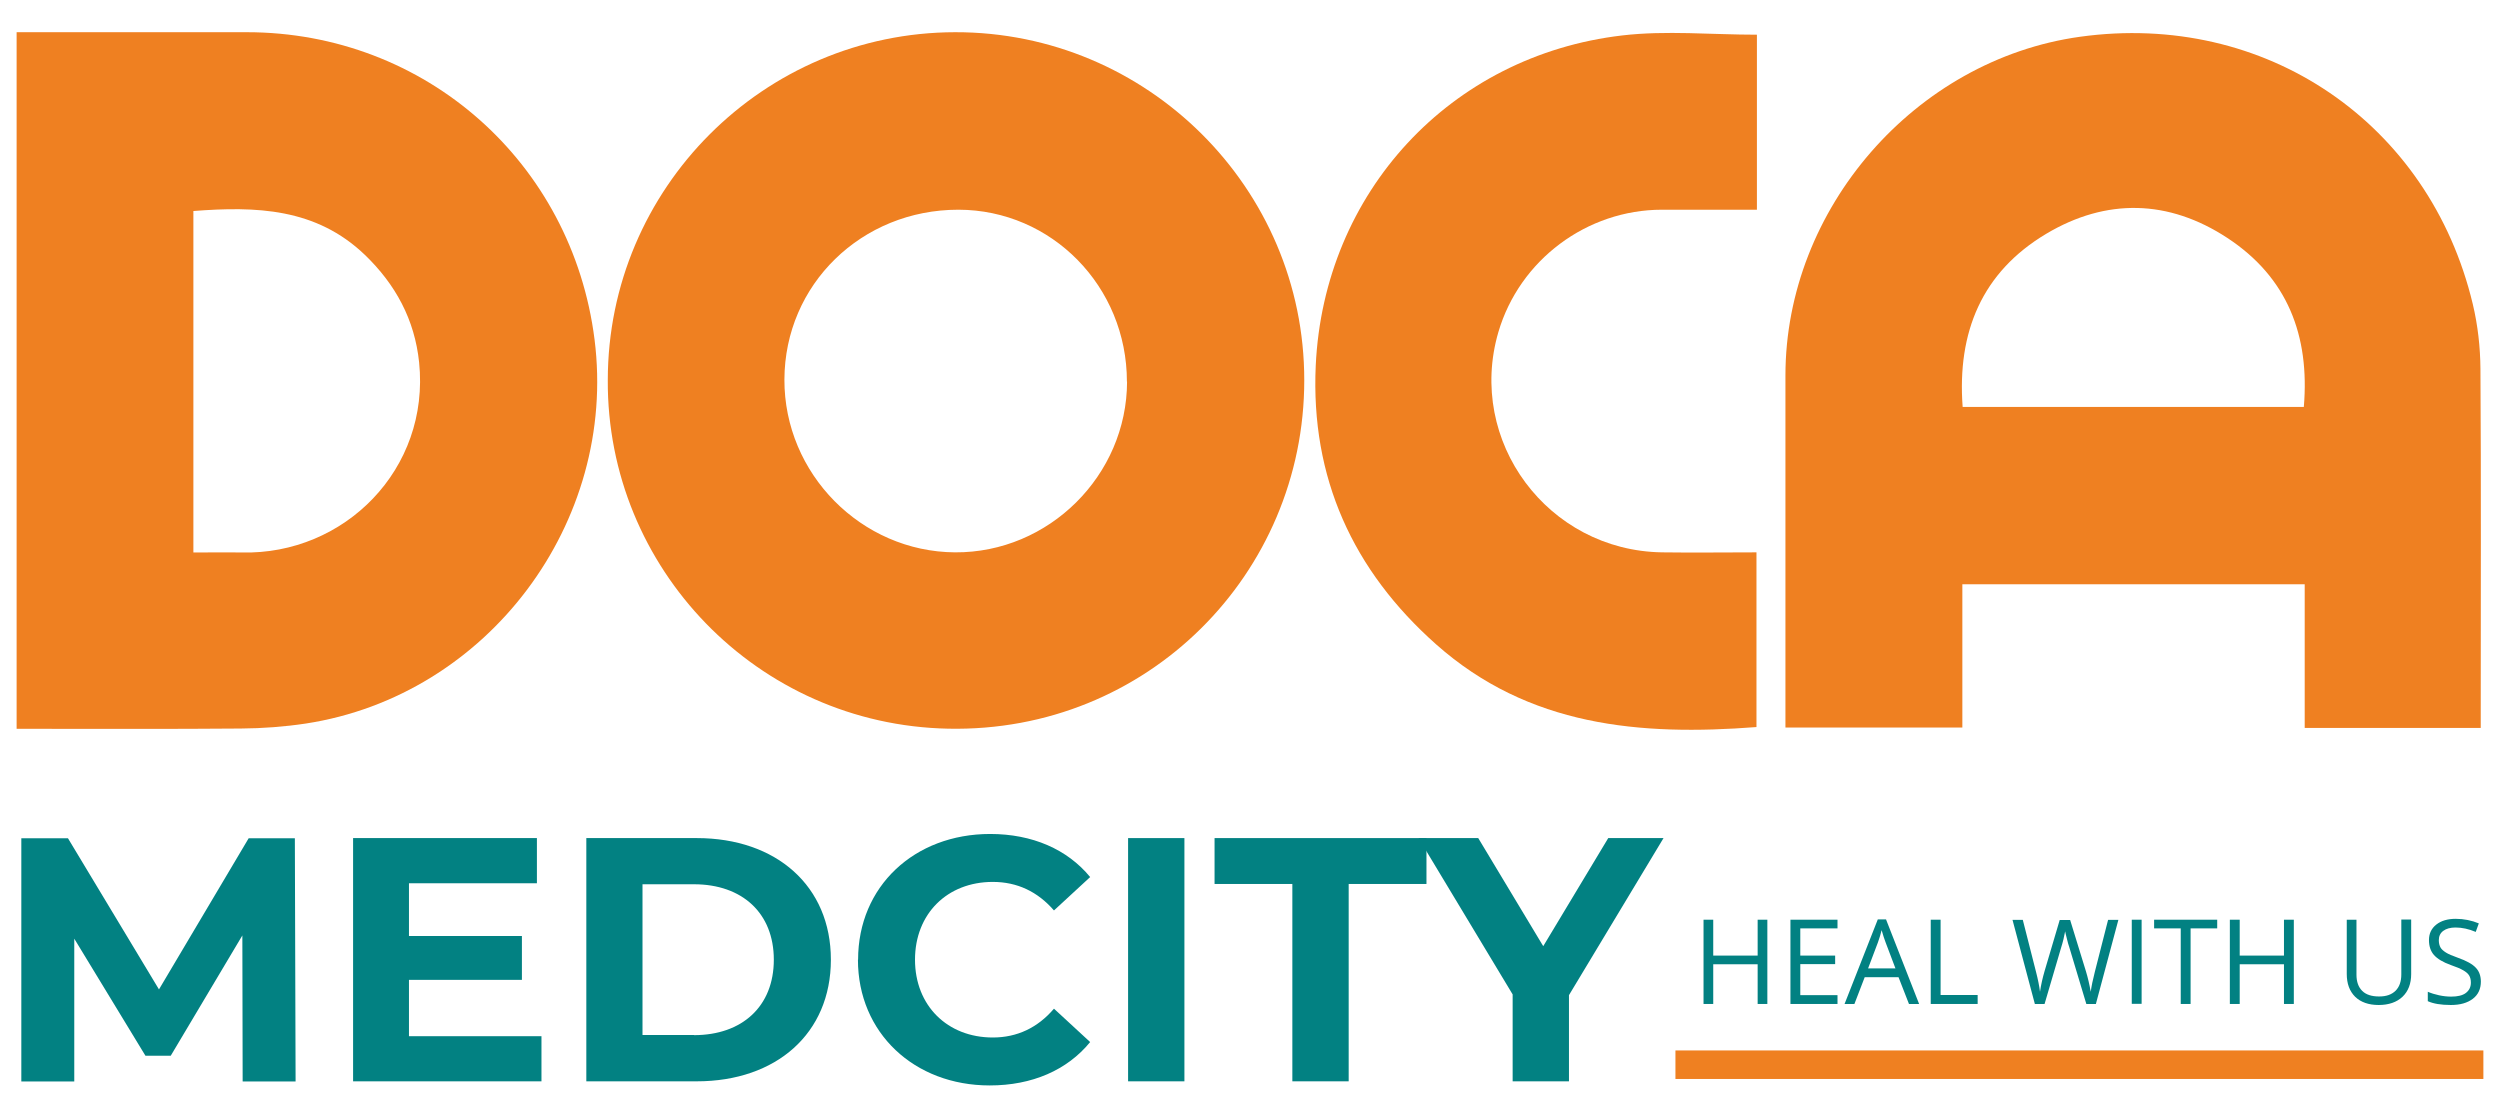
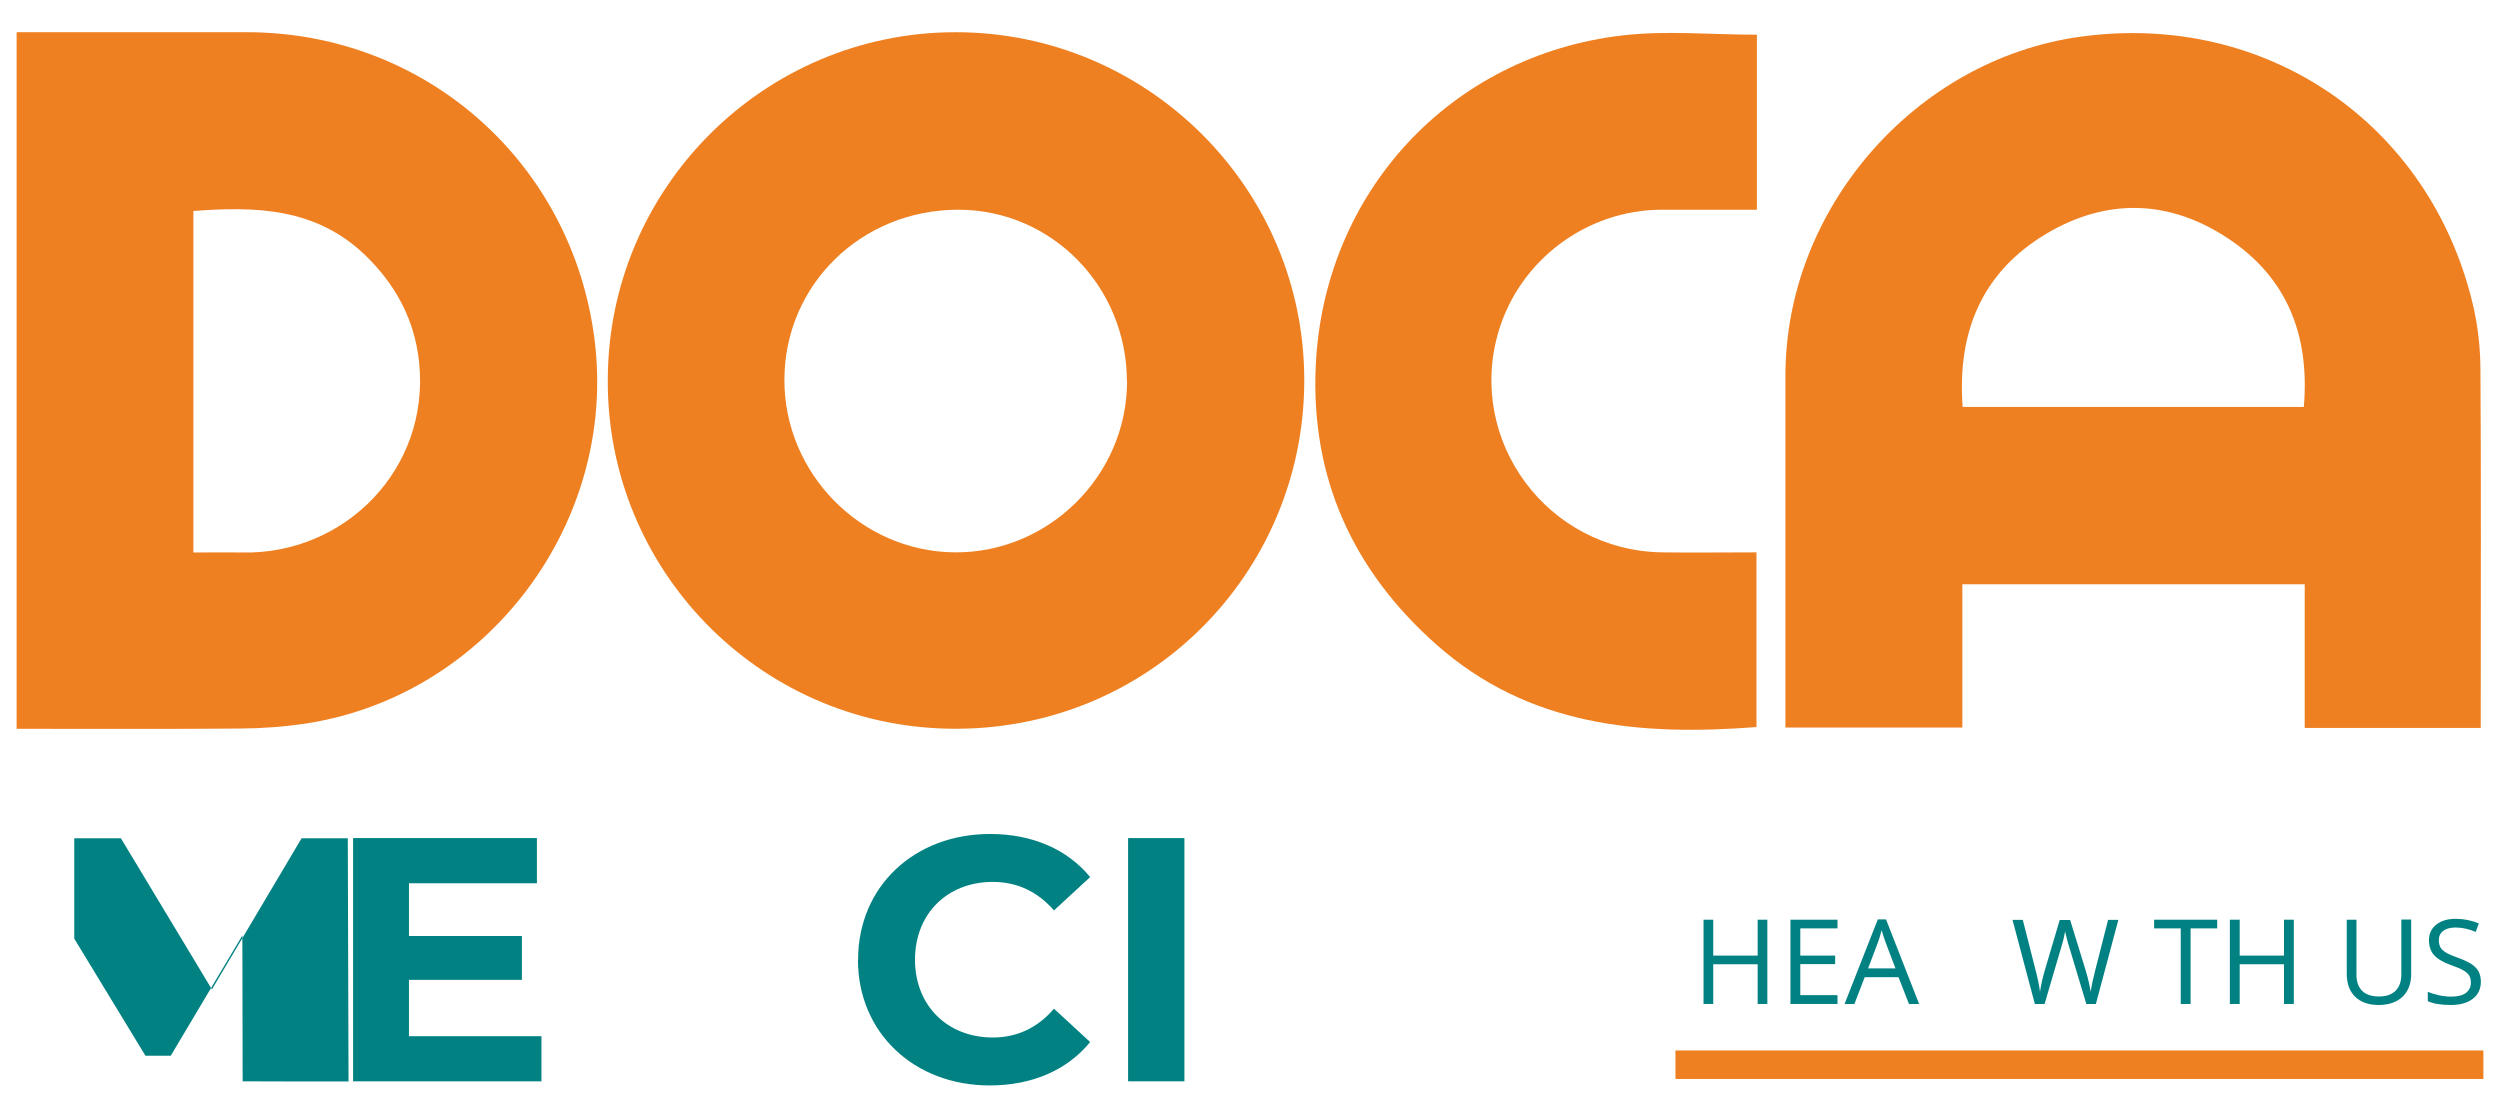
<svg xmlns="http://www.w3.org/2000/svg" id="Layer_1" data-name="Layer 1" viewBox="0 0 170 76">
  <defs>
    <style>
      .cls-1 {
        fill: #028182;
      }

      .cls-2 {
        fill: #ef8021;
      }
    </style>
  </defs>
  <path class="cls-2" d="M121.41,49.47v-23.94c0-11.33,8.81-21.47,20.03-23.03,12.58-1.75,23.76,5.83,26.71,18.18.34,1.43.51,2.93.52,4.4.05,7.74.02,15.49.02,23.23v1.19h-11.97v-9.77h-23.28v9.74h-12.04ZM133.45,27.67h23.21c.41-4.86-1.12-8.81-5.2-11.49-3.99-2.62-8.23-2.72-12.32-.28-4.37,2.61-6.06,6.68-5.68,11.77" />
  <path class="cls-2" d="M41.33,25.85c0-13.03,10.59-23.64,23.62-23.66,13.06-.02,23.75,10.6,23.74,23.67,0,13.18-10.7,23.97-24.21,23.69-12.99-.26-23.22-10.92-23.15-23.7M76.63,25.95c0-6.47-5.11-11.68-11.46-11.69-6.59,0-11.81,5.09-11.83,11.55-.02,6.4,5.23,11.71,11.6,11.75,6.38.04,11.69-5.23,11.7-11.61" />
  <path class="cls-2" d="M1.13,49.56V2.19h1.25c4.8,0,9.61,0,14.41,0,12.13.01,22.12,8.85,23.64,20.9,1.57,12.44-7.26,24.21-19.63,26.11-1.46.22-2.94.33-4.42.34-4.7.04-9.4.02-14.1.02h-1.16ZM13.15,14.35v23.22c1.15,0,2.22-.02,3.28,0,6.99.17,12.82-5.66,12.07-12.93-.3-2.89-1.59-5.29-3.69-7.31-3.33-3.19-7.4-3.31-11.67-2.98" />
  <path class="cls-2" d="M119.47,2.36v11.9c-2.18,0-4.32,0-6.45,0-5.12,0-9.69,3.42-11.13,8.32-2.17,7.42,3.36,14.87,11.14,14.98,2.11.03,4.21,0,6.41,0v11.88c-7.92.61-15.49-.04-21.78-5.62-5.68-5.04-8.54-11.35-8.19-18.96.55-11.78,9.15-21.08,20.84-22.45,2.99-.35,6.05-.05,9.16-.05" />
  <polygon class="cls-1" points="120.18 68.27 119.52 68.27 119.52 65.57 116.5 65.57 116.5 68.27 115.84 68.27 115.84 62.54 116.5 62.54 116.5 64.98 119.52 64.98 119.52 62.54 120.18 62.54 120.18 68.27" />
  <polygon class="cls-1" points="124.95 68.27 121.75 68.27 121.75 62.54 124.95 62.54 124.95 63.13 122.42 63.13 122.42 64.98 124.79 64.98 124.79 65.56 122.42 65.56 122.42 67.67 124.95 67.67 124.95 68.27" />
  <path class="cls-1" d="M129.81,68.27l-.71-1.82h-2.3l-.7,1.82h-.67l2.26-5.75h.56l2.25,5.75h-.69ZM128.89,65.85l-.67-1.77c-.09-.22-.17-.5-.27-.83-.06.25-.14.53-.25.83l-.67,1.77h1.85Z" />
-   <polygon class="cls-1" points="131.29 68.27 131.29 62.54 131.96 62.54 131.96 67.66 134.48 67.66 134.48 68.27 131.29 68.27" />
  <path class="cls-1" d="M142.53,68.27h-.66l-1.15-3.83c-.06-.17-.12-.38-.18-.64-.07-.26-.1-.41-.11-.47-.06.34-.15.72-.28,1.13l-1.12,3.81h-.66l-1.52-5.72h.7l.9,3.54c.13.5.22.95.27,1.35.07-.48.18-.95.31-1.4l1.03-3.48h.71l1.08,3.51c.12.4.23.86.32,1.37.05-.37.14-.82.28-1.36l.9-3.53h.7l-1.53,5.72Z" />
-   <rect class="cls-1" x="144.96" y="62.54" width=".67" height="5.72" />
  <polygon class="cls-1" points="148.96 68.27 148.29 68.27 148.29 63.13 146.48 63.13 146.48 62.54 150.77 62.54 150.77 63.13 148.96 63.13 148.96 68.27" />
  <polygon class="cls-1" points="155.98 68.27 155.31 68.27 155.31 65.57 152.3 65.57 152.3 68.27 151.63 68.27 151.63 62.54 152.3 62.54 152.3 64.98 155.31 64.98 155.31 62.54 155.98 62.54 155.98 68.27" />
  <path class="cls-1" d="M163.96,62.54v3.7c0,.65-.2,1.17-.59,1.54-.39.37-.94.56-1.62.56s-1.22-.19-1.6-.56c-.38-.38-.57-.89-.57-1.55v-3.69h.66v3.74c0,.48.13.84.39,1.1.26.26.65.38,1.15.38s.85-.13,1.12-.39c.26-.26.39-.63.39-1.11v-3.73h.67Z" />
  <path class="cls-1" d="M168.7,66.74c0,.5-.18.9-.55,1.18-.37.28-.86.42-1.49.42-.68,0-1.2-.09-1.57-.26v-.64c.23.1.49.18.77.24.28.06.55.09.82.09.44,0,.78-.08,1-.25.22-.17.34-.4.34-.7,0-.2-.04-.36-.12-.49-.08-.13-.21-.24-.4-.35-.19-.11-.47-.23-.85-.36-.53-.19-.91-.42-1.14-.68-.23-.26-.34-.6-.34-1.02,0-.44.17-.79.5-1.05.33-.26.77-.39,1.32-.39s1.09.11,1.57.31l-.21.58c-.47-.2-.93-.3-1.38-.3-.35,0-.63.08-.83.23-.2.15-.3.36-.3.63,0,.2.04.36.11.49.07.13.2.24.37.35.17.11.44.22.8.35.6.21,1.01.44,1.24.69.23.24.34.56.34.96" />
  <rect class="cls-2" x="113.93" y="71.43" width="54.94" height="1.94" />
  <g>
-     <path class="cls-1" d="M16.5,73.53l-.02-9.92-4.87,8.18h-1.72l-4.84-7.96v9.71H1.45v-16.54h3.17l6.19,10.28,6.1-10.28h3.14l.05,16.54h-3.59Z" />
+     <path class="cls-1" d="M16.5,73.53l-.02-9.92-4.87,8.18h-1.72l-4.84-7.96v9.71v-16.54h3.17l6.19,10.28,6.1-10.28h3.14l.05,16.54h-3.59Z" />
    <path class="cls-1" d="M36.82,70.46v3.07h-12.81v-16.54h12.5v3.07h-8.7v3.59h7.68v2.98h-7.68v3.83h9Z" />
-     <path class="cls-1" d="M39.87,56.99h7.51c5.41,0,9.12,3.26,9.12,8.27s-3.71,8.27-9.12,8.27h-7.51v-16.54ZM47.19,70.39c3.28,0,5.43-1.96,5.43-5.13s-2.15-5.13-5.43-5.13h-3.5v10.25h3.5Z" />
    <path class="cls-1" d="M58.35,65.26c0-4.99,3.83-8.55,8.98-8.55,2.86,0,5.25,1.04,6.8,2.93l-2.46,2.27c-1.11-1.28-2.5-1.94-4.16-1.94-3.1,0-5.29,2.17-5.29,5.29s2.2,5.29,5.29,5.29c1.65,0,3.05-.66,4.16-1.96l2.46,2.27c-1.56,1.91-3.95,2.95-6.83,2.95-5.13,0-8.96-3.57-8.96-8.55Z" />
    <path class="cls-1" d="M76.71,56.99h3.83v16.54h-3.83v-16.54Z" />
-     <path class="cls-1" d="M87.88,60.11h-5.29v-3.12h14.41v3.12h-5.29v13.42h-3.83v-13.42Z" />
-     <path class="cls-1" d="M106.69,67.67v5.86h-3.83v-5.91l-6.4-10.63h4.06l4.42,7.35,4.42-7.35h3.76l-6.43,10.68Z" />
  </g>
</svg>